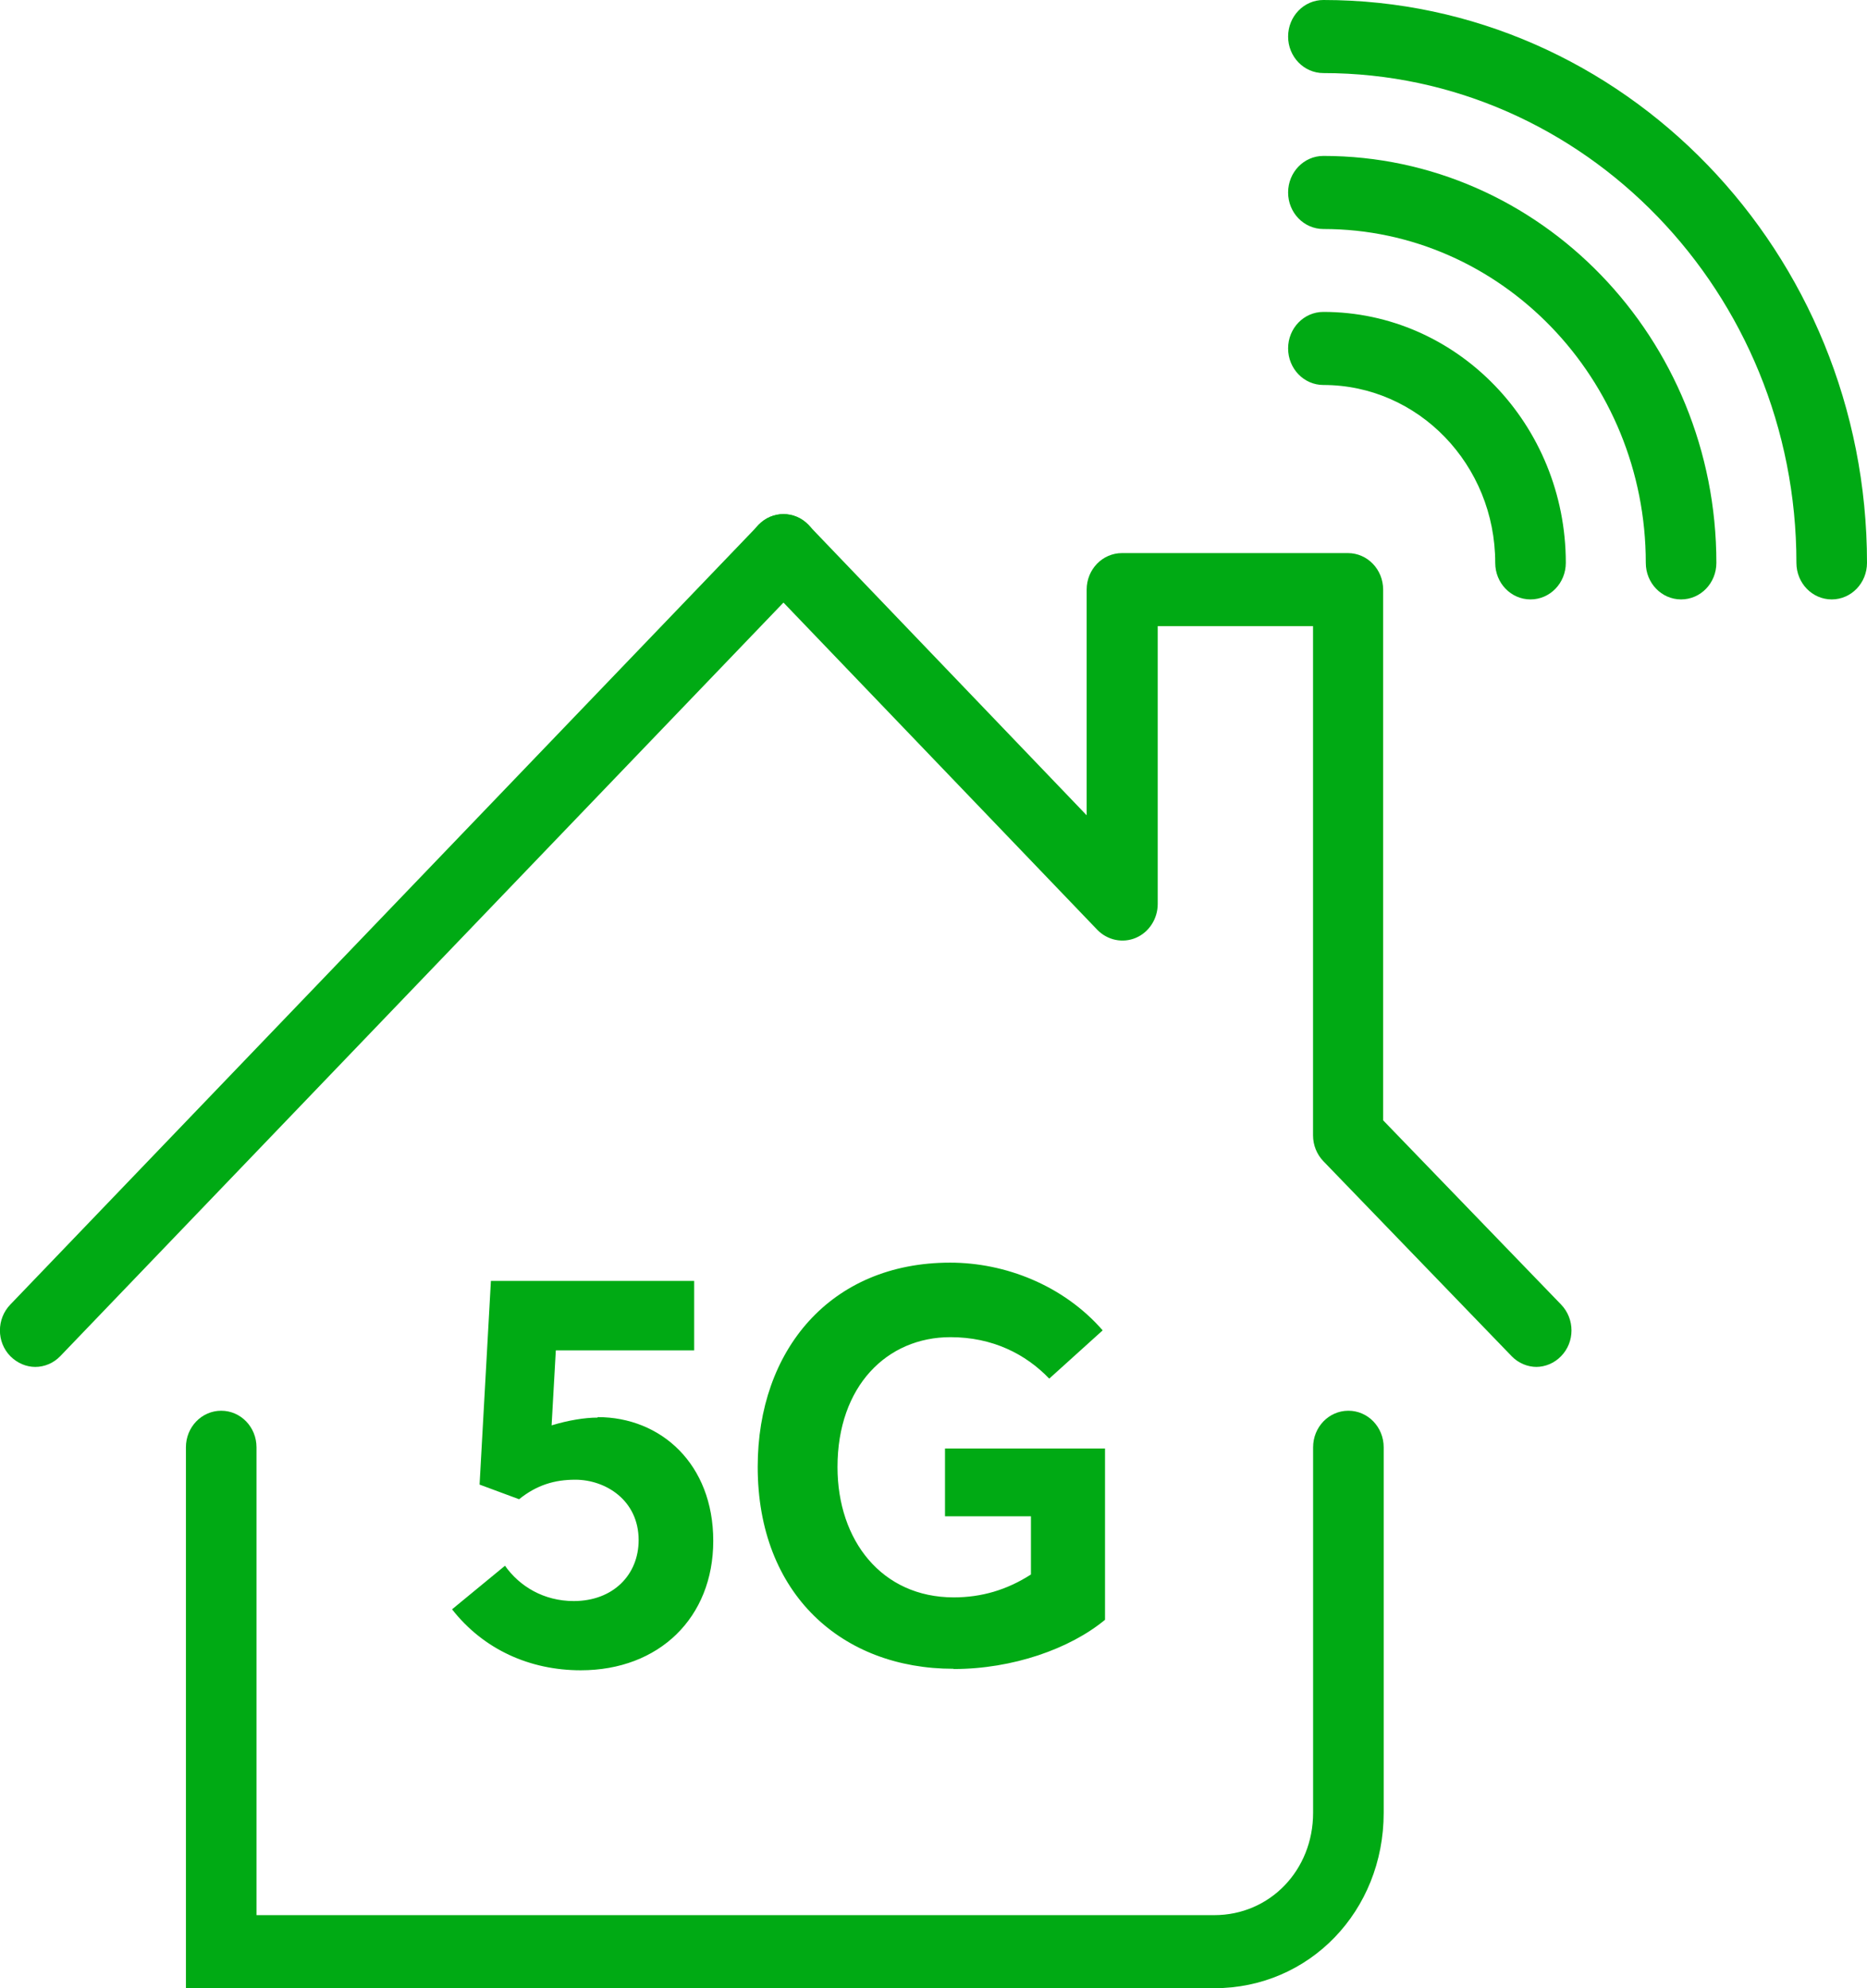
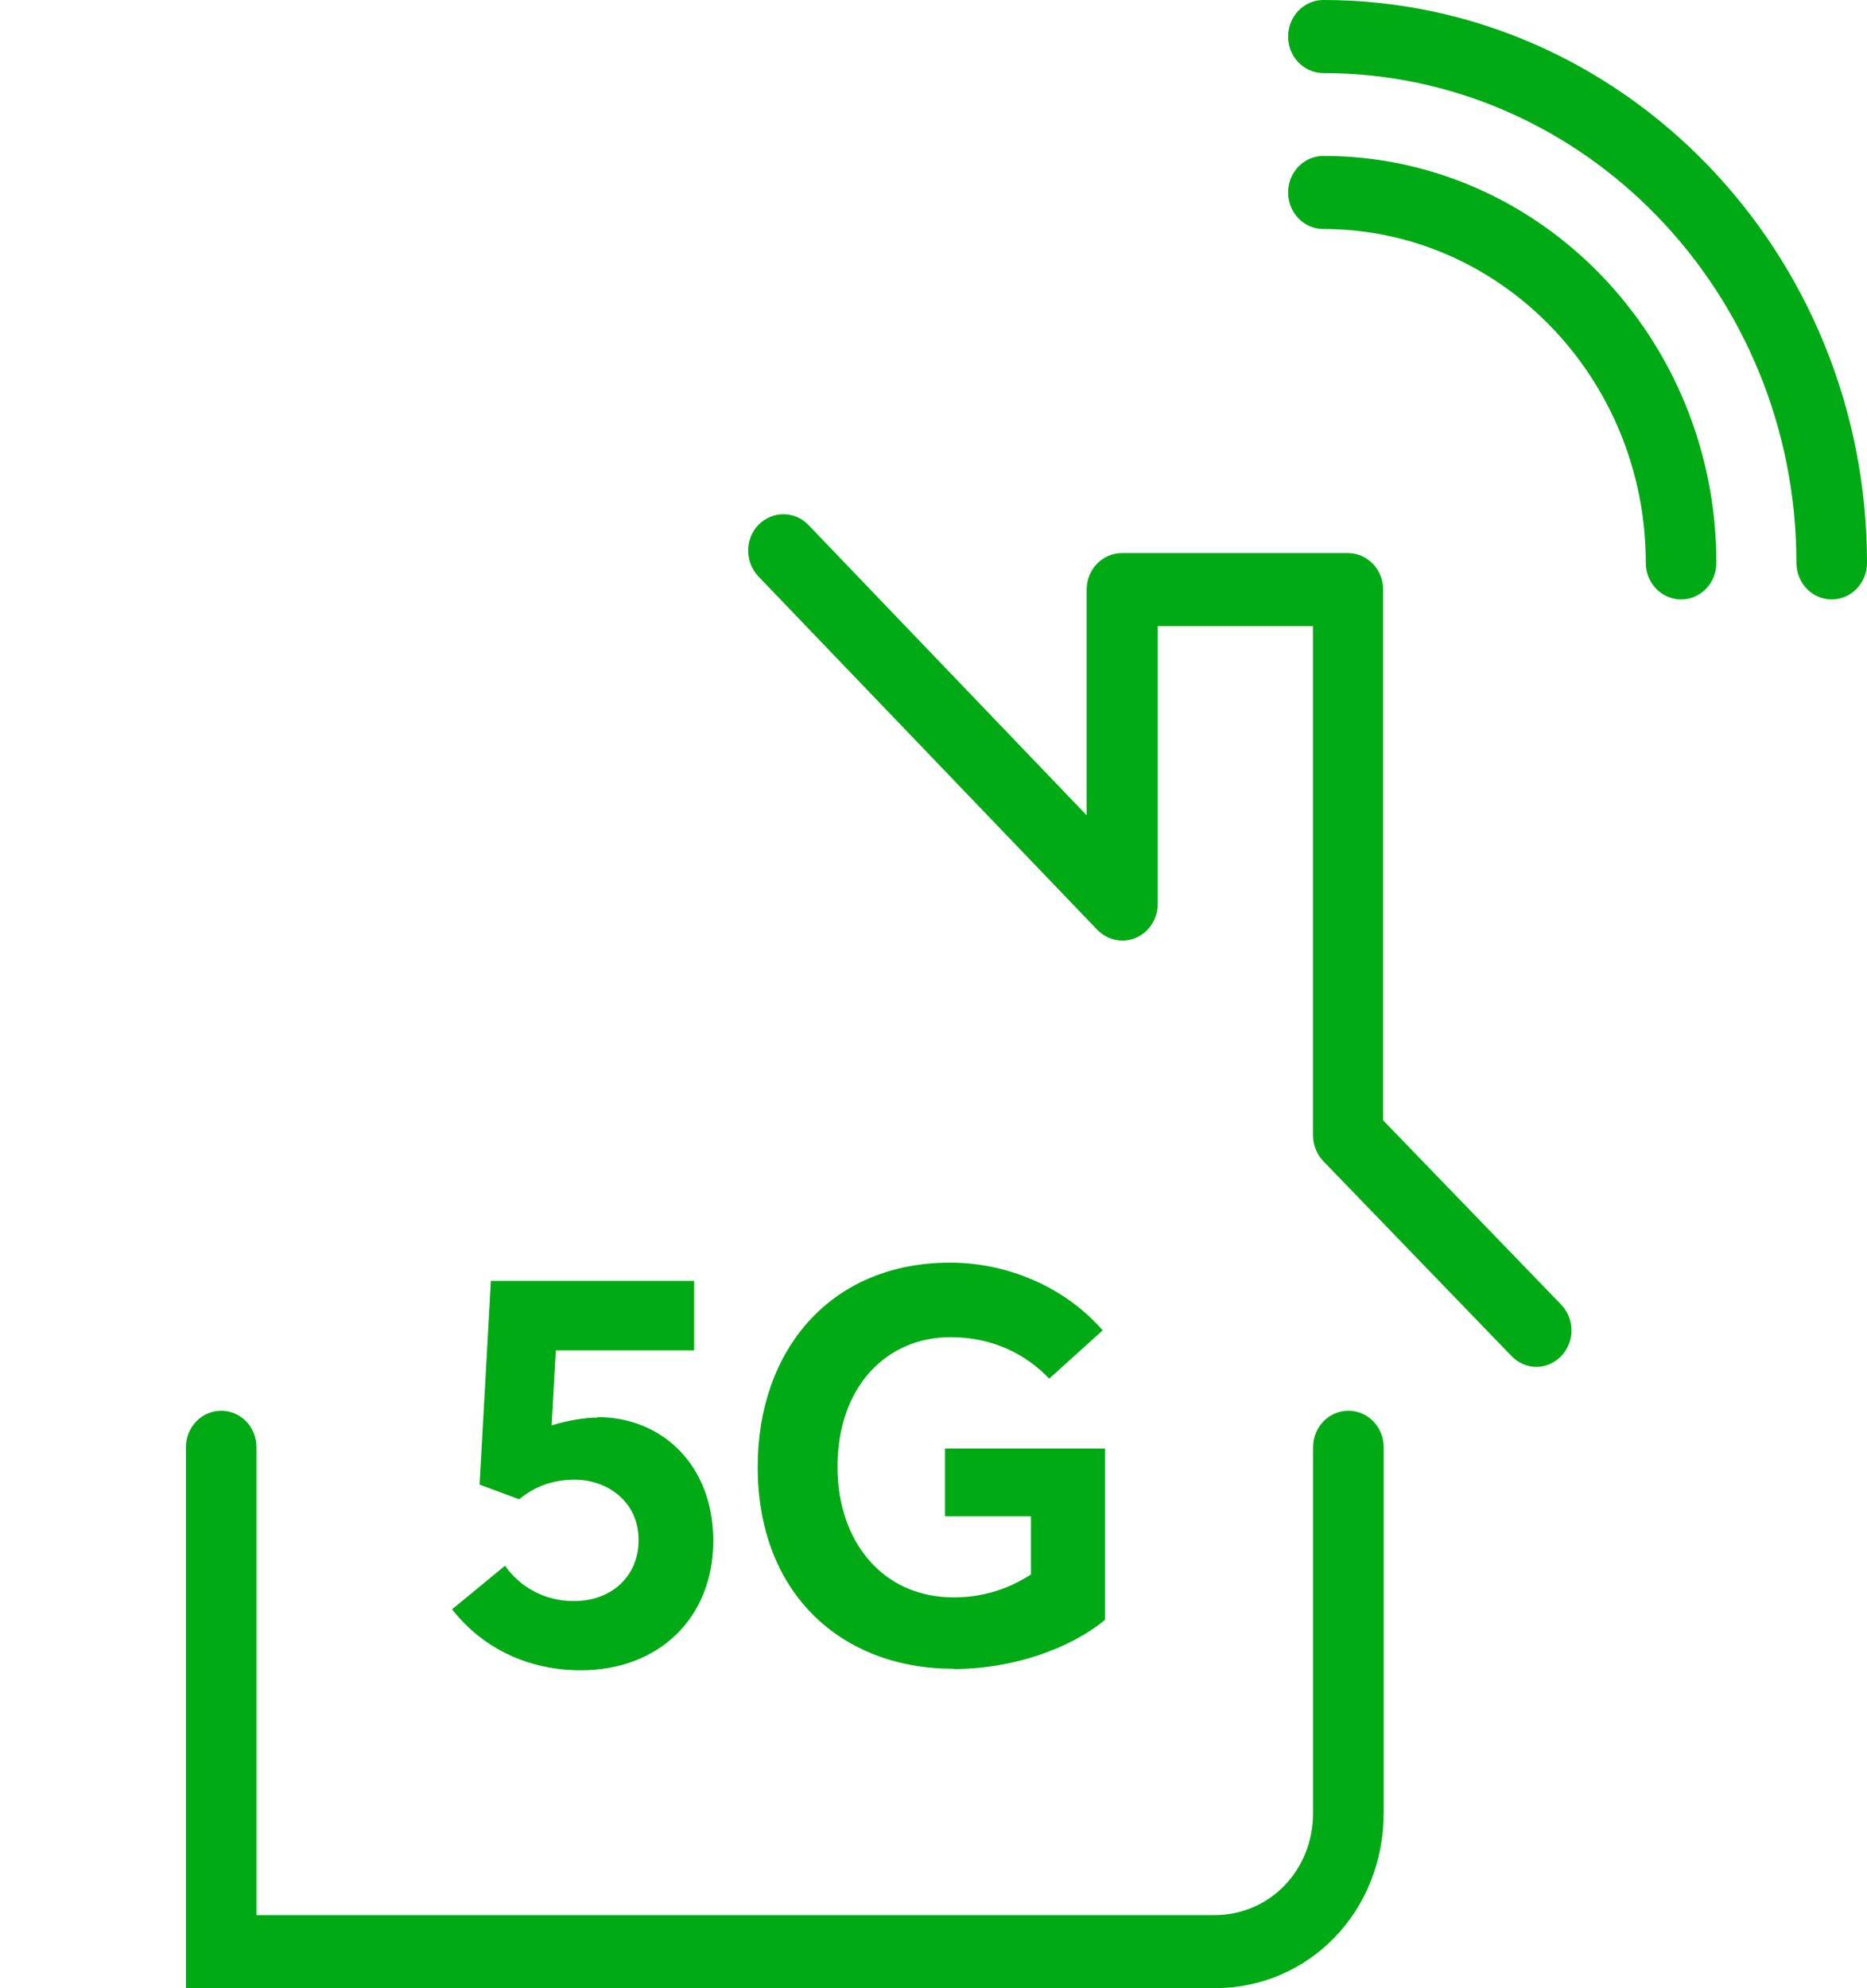
<svg xmlns="http://www.w3.org/2000/svg" width="31" height="33" viewBox="0 0 31 33" fill="none">
  <g clip-path="url(#clip0_389_1810)">
-     <path d="M25.413 9.949C25.088 9.949 24.827 9.678 24.827 9.342C24.827 7.712 23.549 6.39 21.974 6.39C21.65 6.39 21.388 6.119 21.388 5.783C21.388 5.447 21.65 5.177 21.974 5.177C24.194 5.177 25.999 7.045 25.999 9.342C25.999 9.678 25.737 9.949 25.413 9.949Z" fill="#00AA14" />
    <path d="M27.913 9.949C27.589 9.949 27.327 9.678 27.327 9.342C27.327 6.289 24.924 3.801 21.974 3.801C21.65 3.801 21.388 3.531 21.388 3.195C21.388 2.859 21.65 2.588 21.974 2.588C25.573 2.588 28.499 5.617 28.499 9.342C28.499 9.678 28.238 9.949 27.913 9.949Z" fill="#00AA14" />
    <path d="M30.414 9.949C30.09 9.949 29.828 9.678 29.828 9.342C29.828 4.861 26.303 1.213 21.974 1.213C21.65 1.213 21.388 0.942 21.388 0.607C21.388 0.271 21.65 0 21.974 0C26.952 0 31 4.19 31 9.342C31 9.678 30.738 9.949 30.414 9.949Z" fill="#00AA14" />
    <path d="M9.924 23.521C10.976 23.521 11.843 24.301 11.843 25.575C11.843 26.849 10.944 27.723 9.643 27.723C8.799 27.723 8.029 27.379 7.506 26.711L8.385 25.988C8.627 26.331 9.03 26.574 9.526 26.574C10.182 26.574 10.604 26.137 10.604 25.563C10.604 24.896 10.05 24.56 9.553 24.56C9.213 24.56 8.916 24.645 8.619 24.884L7.963 24.641L8.151 21.26H11.526V22.413H9.229L9.159 23.658C9.436 23.573 9.713 23.529 9.921 23.529L9.924 23.521ZM15.828 27.698C13.988 27.698 12.581 26.465 12.581 24.346C12.581 22.413 13.785 20.957 15.777 20.957C16.684 20.957 17.653 21.329 18.309 22.081L17.422 22.882C17.028 22.473 16.481 22.194 15.781 22.194C14.73 22.194 13.906 23.003 13.906 24.35C13.906 25.567 14.64 26.513 15.836 26.513C16.293 26.513 16.715 26.392 17.118 26.133V25.167H15.691V24.042H18.348V26.885C17.766 27.367 16.813 27.702 15.836 27.702L15.828 27.698Z" fill="#00AA14" />
    <path d="M25.514 22.688C25.366 22.688 25.213 22.627 25.1 22.51L21.974 19.274C21.865 19.161 21.802 19.007 21.802 18.846V10.393H19.223V15.004C19.223 15.25 19.079 15.473 18.86 15.566C18.641 15.659 18.387 15.606 18.219 15.432L12.593 9.568C12.366 9.33 12.366 8.946 12.593 8.711C12.823 8.477 13.194 8.477 13.421 8.711L18.043 13.532V9.787C18.043 9.451 18.305 9.18 18.63 9.18H22.38C22.705 9.18 22.966 9.451 22.966 9.787V18.595L25.92 21.652C26.151 21.891 26.151 22.275 25.92 22.51C25.807 22.627 25.655 22.688 25.506 22.688H25.514Z" fill="#00AA14" />
-     <path d="M0.586 22.688C0.438 22.688 0.289 22.627 0.172 22.51C-0.059 22.275 -0.059 21.891 0.172 21.652L12.597 8.711C12.823 8.472 13.195 8.472 13.425 8.711C13.656 8.946 13.656 9.33 13.425 9.568L1 22.51C0.887 22.627 0.735 22.688 0.586 22.688Z" fill="#00AA14" />
    <path d="M20.162 33H3.087V24.022C3.087 23.686 3.349 23.415 3.673 23.415C3.997 23.415 4.259 23.686 4.259 24.022V31.787H20.162C21.084 31.787 21.803 31.043 21.803 30.088V24.022C21.803 23.686 22.064 23.415 22.389 23.415C22.713 23.415 22.975 23.686 22.975 24.022V30.088C22.975 31.722 21.74 33 20.162 33Z" fill="#00AA14" />
  </g>
  <defs>
    <clipPath id="clip0_389_1810">
      <rect width="31" height="33" fill="white" />
    </clipPath>
  </defs>
</svg>